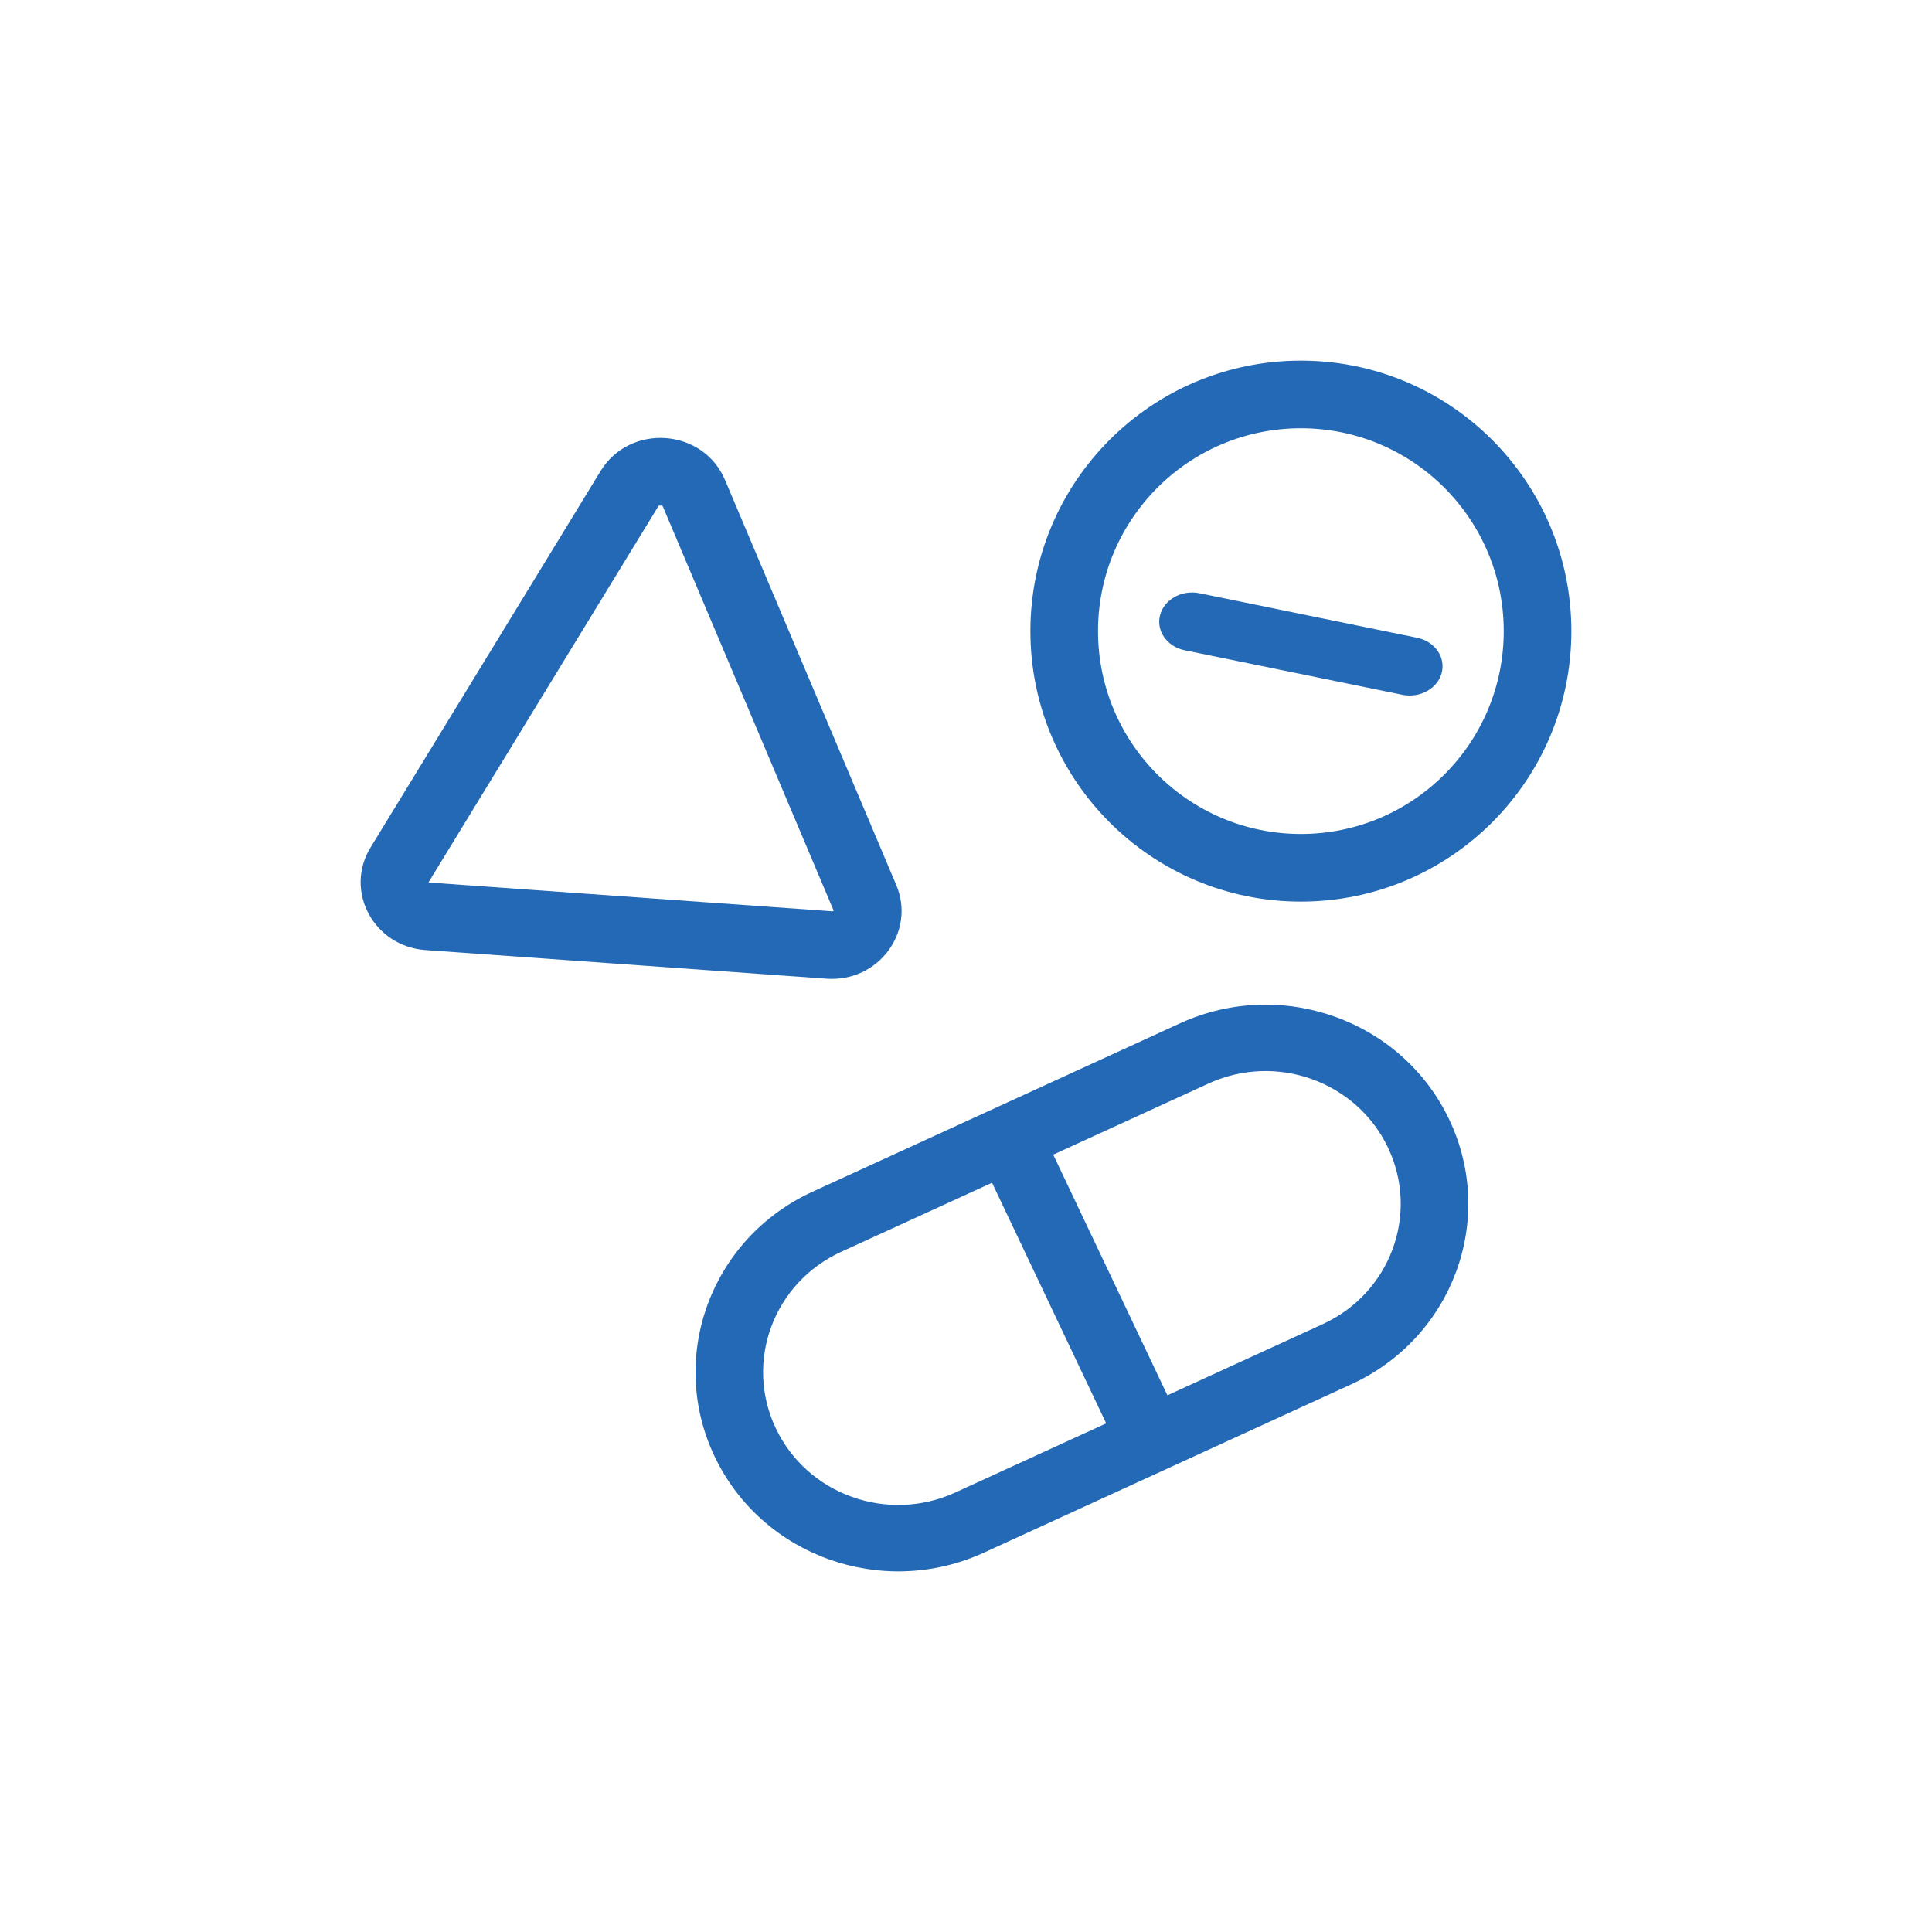
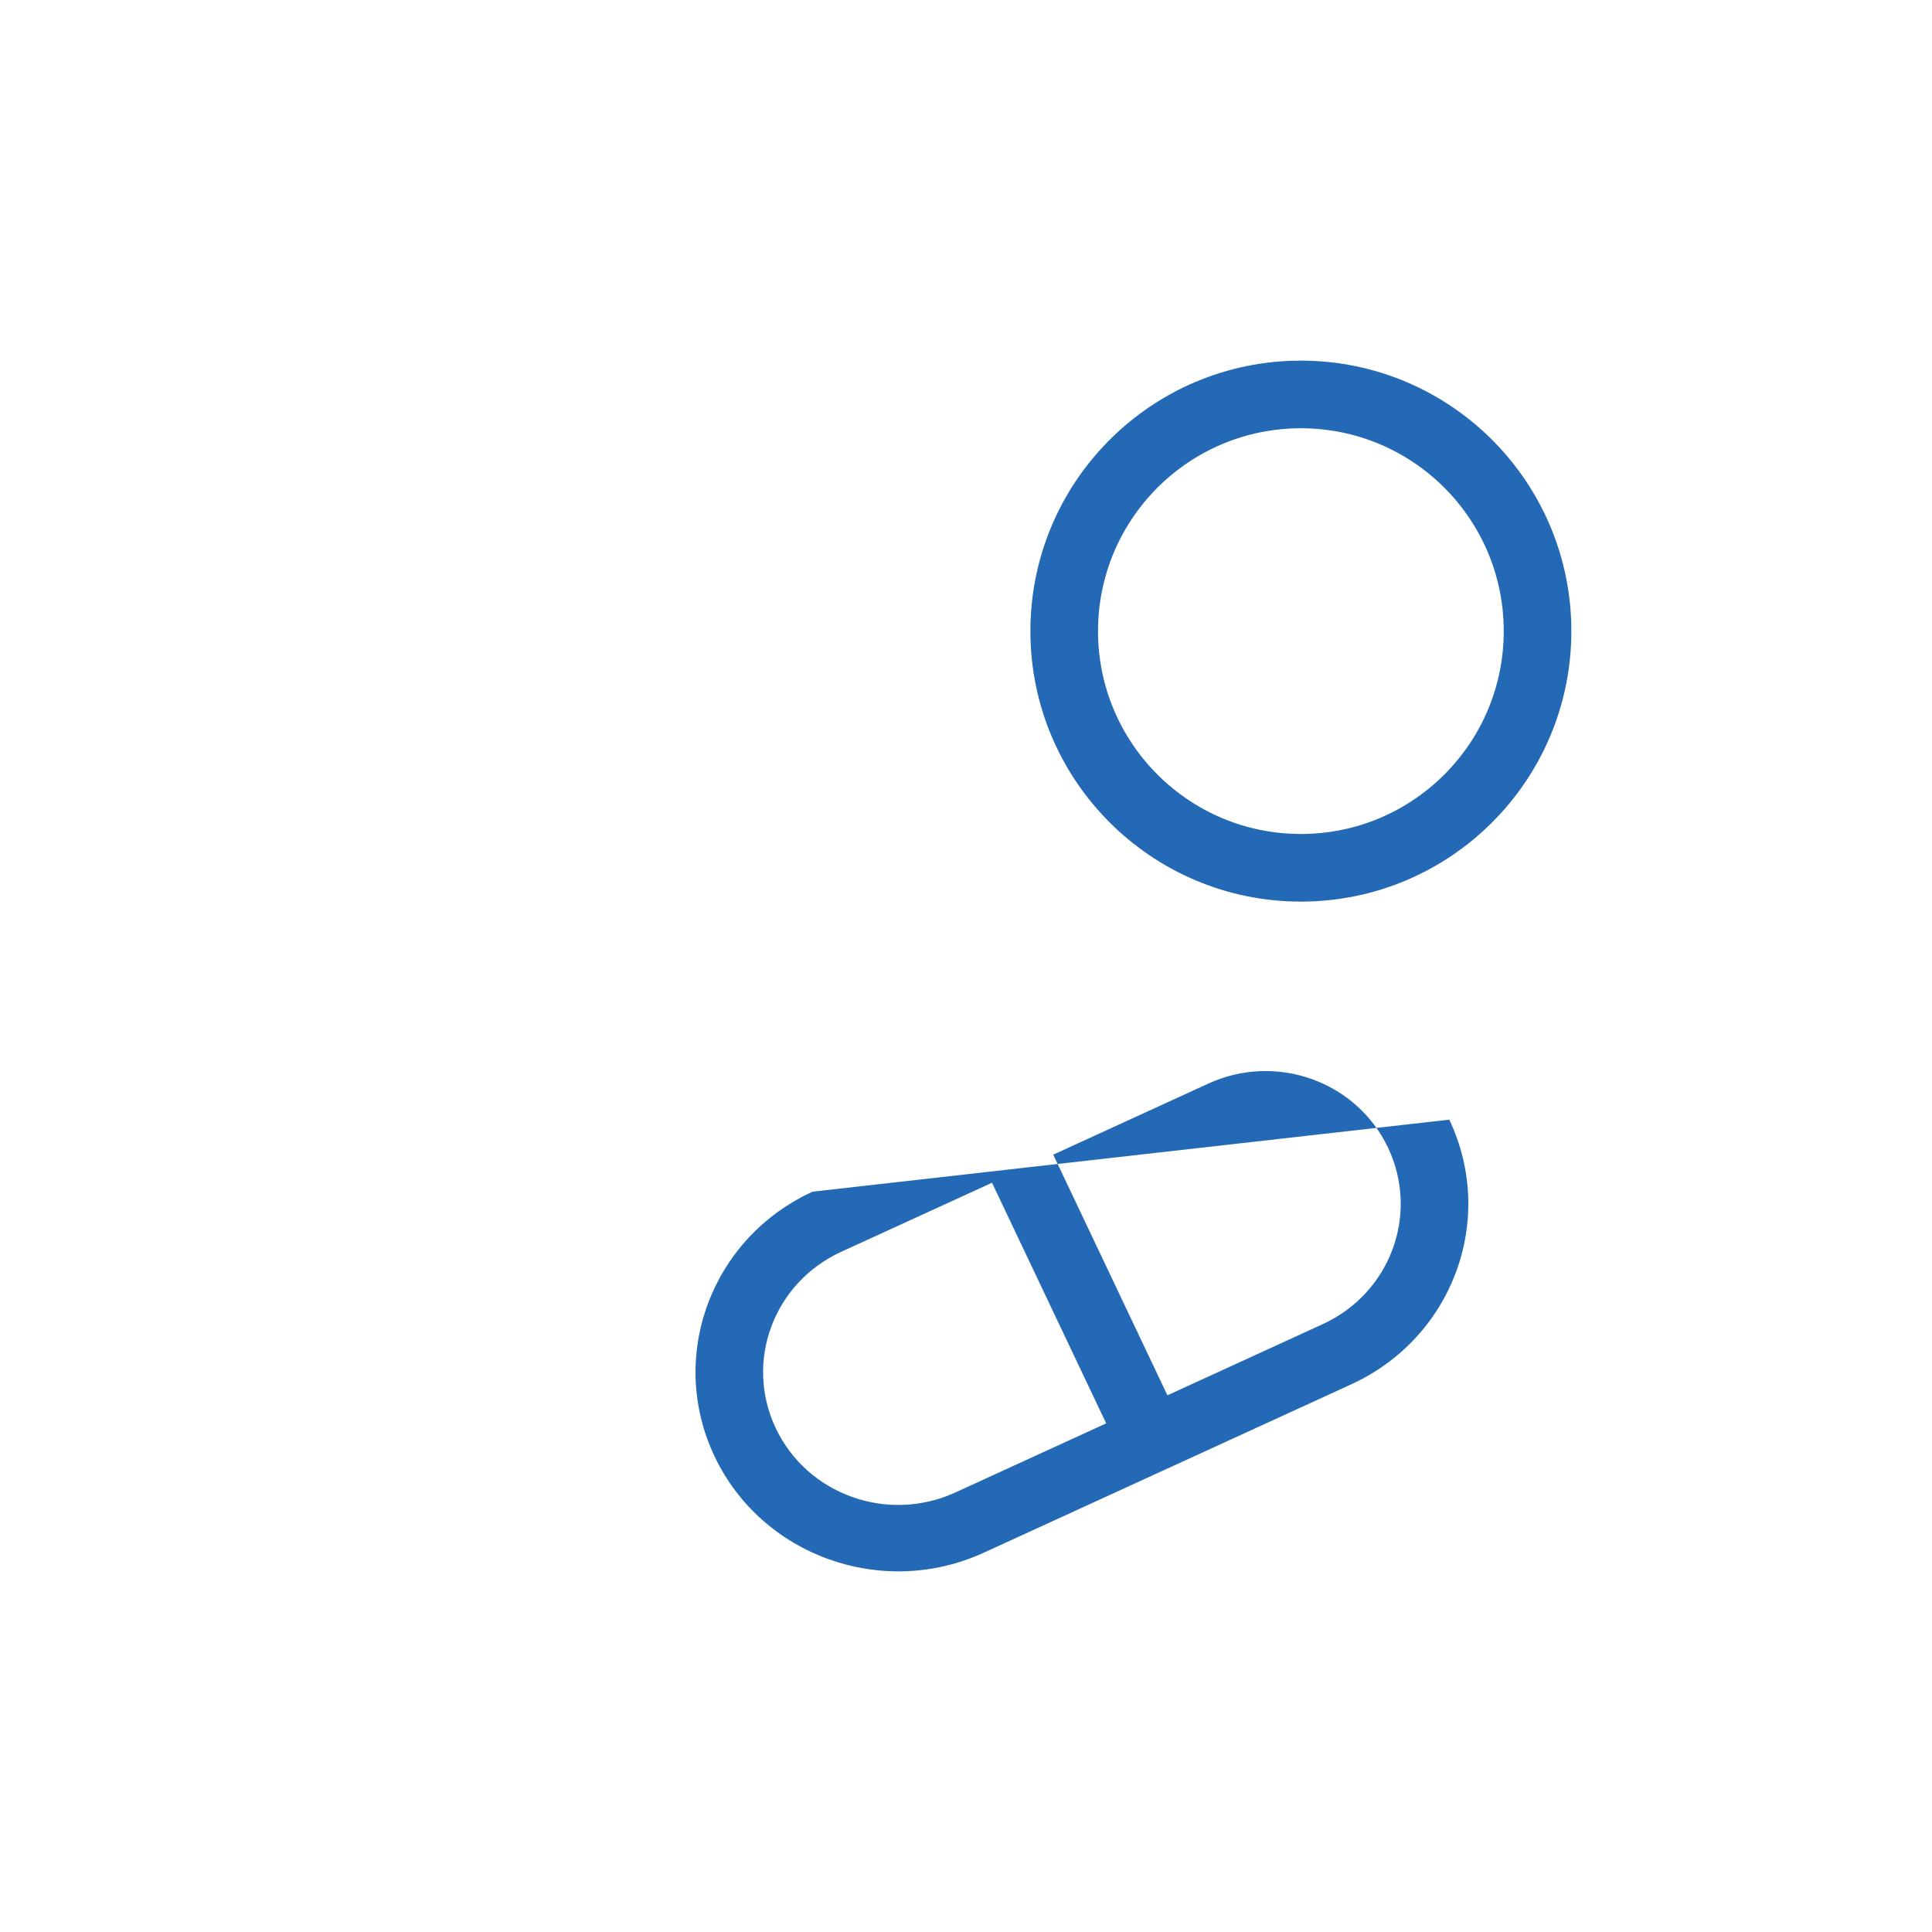
<svg xmlns="http://www.w3.org/2000/svg" width="75" height="75" viewBox="0 0 75 75" fill="none">
-   <path d="M54.437 26.971C55.124 27.111 55.809 26.73 55.967 26.118C56.125 25.507 55.696 24.897 55.009 24.757L46.563 23.029C45.876 22.889 45.191 23.27 45.033 23.882C44.875 24.493 45.304 25.103 45.991 25.243L54.437 26.971Z" fill="#2469B5" />
  <path fill-rule="evenodd" clip-rule="evenodd" d="M50.5 35C56.299 35 61 30.299 61 24.5C61 18.701 56.299 14 50.5 14C44.701 14 40 18.701 40 24.5C40 30.299 44.701 35 50.5 35ZM50.5 32.375C54.849 32.375 58.375 28.849 58.375 24.5C58.375 20.151 54.849 16.625 50.5 16.625C46.151 16.625 42.625 20.151 42.625 24.5C42.625 28.849 46.151 32.375 50.5 32.375Z" fill="#2469B5" />
-   <path fill-rule="evenodd" clip-rule="evenodd" d="M28.146 18.634C27.297 16.624 24.454 16.421 23.313 18.289L14.384 32.901C13.354 34.586 14.506 36.738 16.515 36.881L32.089 37.993C34.098 38.136 35.559 36.171 34.793 34.357L28.146 18.634ZM25.564 19.642C25.562 19.644 25.558 19.649 25.553 19.658L16.638 34.247L16.64 34.248C16.643 34.25 16.647 34.252 16.654 34.255C16.66 34.257 16.675 34.261 16.701 34.263L32.276 35.374C32.302 35.376 32.318 35.374 32.326 35.373C32.335 35.371 32.341 35.369 32.346 35.366C32.352 35.363 32.359 35.359 32.364 35.354L25.729 19.656C25.726 19.651 25.724 19.646 25.723 19.644C25.715 19.64 25.691 19.628 25.652 19.625C25.609 19.622 25.58 19.632 25.57 19.637L25.567 19.639L25.566 19.64L25.564 19.642Z" fill="#2469B5" />
-   <path fill-rule="evenodd" clip-rule="evenodd" d="M52.456 53.739C56.394 51.935 58.097 47.335 56.261 43.465C54.425 39.596 49.743 37.922 45.806 39.726L31.545 46.261C27.606 48.065 25.903 52.665 27.739 56.535C29.575 60.404 34.256 62.078 38.194 60.274L52.456 53.739ZM32.653 48.596C30.027 49.799 28.892 52.866 30.116 55.445C31.34 58.025 34.461 59.141 37.086 57.938L42.942 55.255L38.51 45.914L32.653 48.596ZM45.319 54.166L40.886 44.824L46.914 42.062C49.539 40.859 52.66 41.975 53.884 44.555C55.108 47.134 53.972 50.201 51.347 51.404L45.319 54.166Z" fill="#2469B5" />
+   <path fill-rule="evenodd" clip-rule="evenodd" d="M52.456 53.739C56.394 51.935 58.097 47.335 56.261 43.465L31.545 46.261C27.606 48.065 25.903 52.665 27.739 56.535C29.575 60.404 34.256 62.078 38.194 60.274L52.456 53.739ZM32.653 48.596C30.027 49.799 28.892 52.866 30.116 55.445C31.34 58.025 34.461 59.141 37.086 57.938L42.942 55.255L38.51 45.914L32.653 48.596ZM45.319 54.166L40.886 44.824L46.914 42.062C49.539 40.859 52.66 41.975 53.884 44.555C55.108 47.134 53.972 50.201 51.347 51.404L45.319 54.166Z" fill="#2469B5" />
</svg>